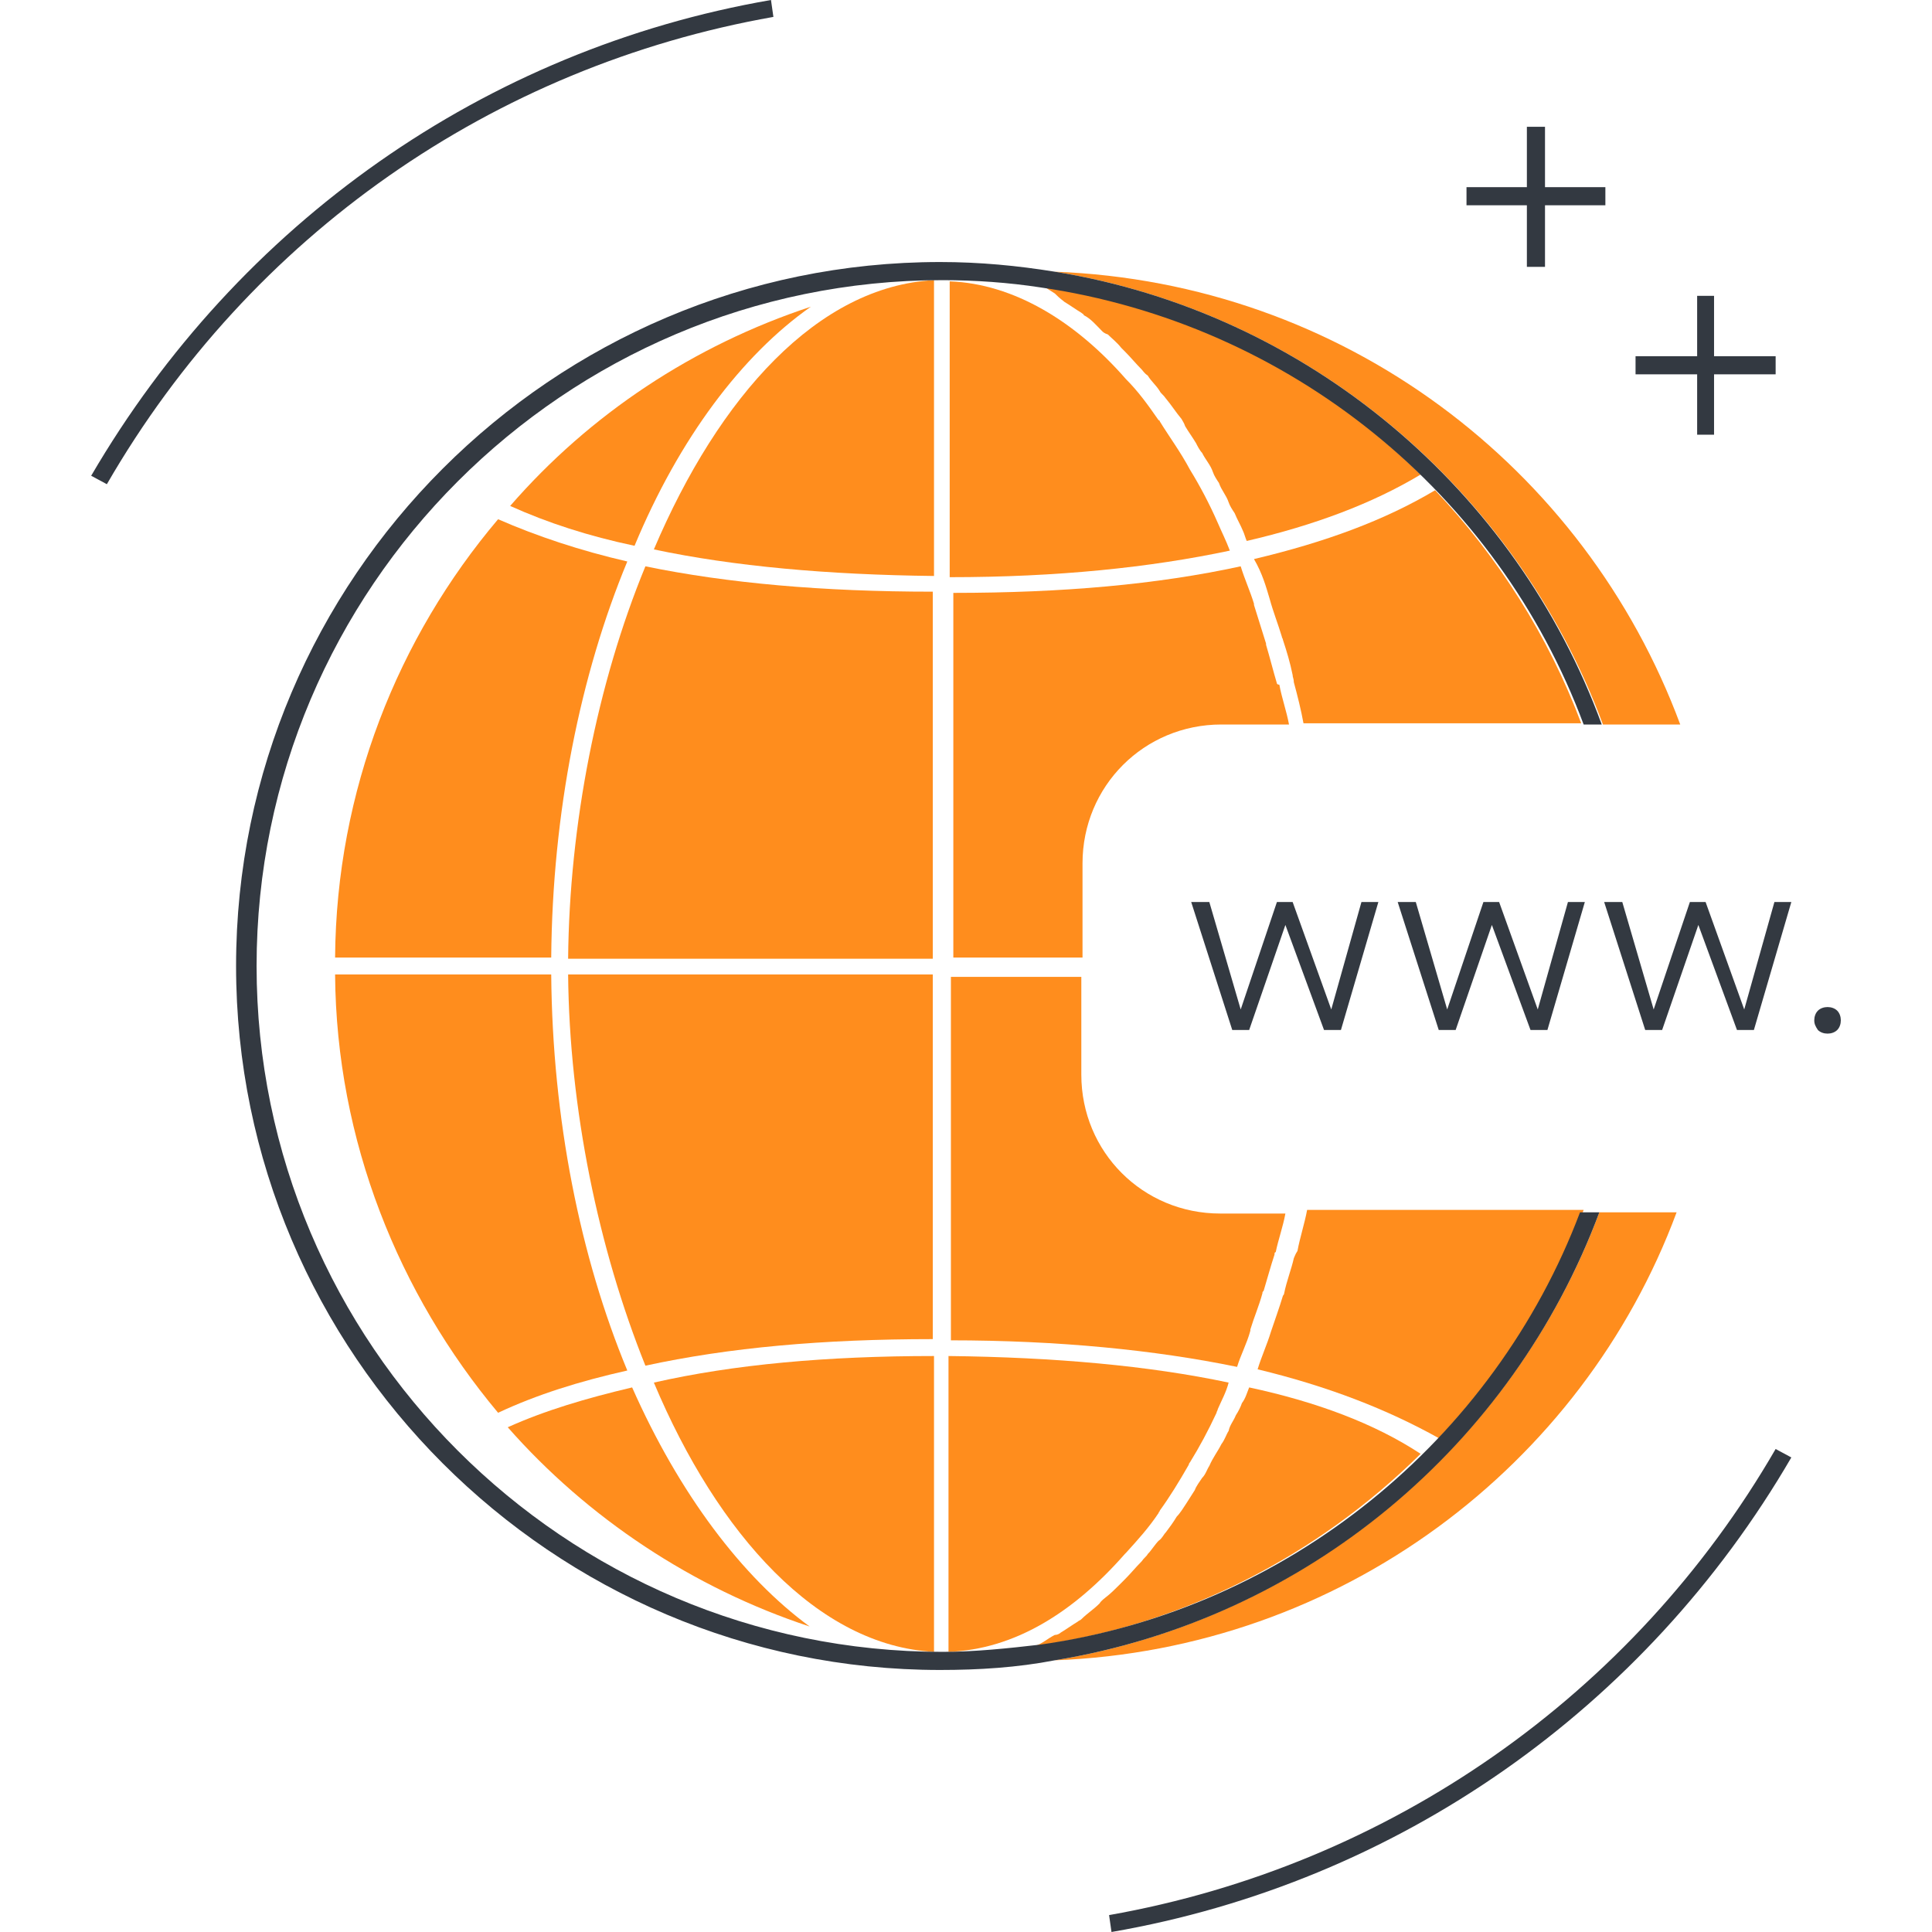
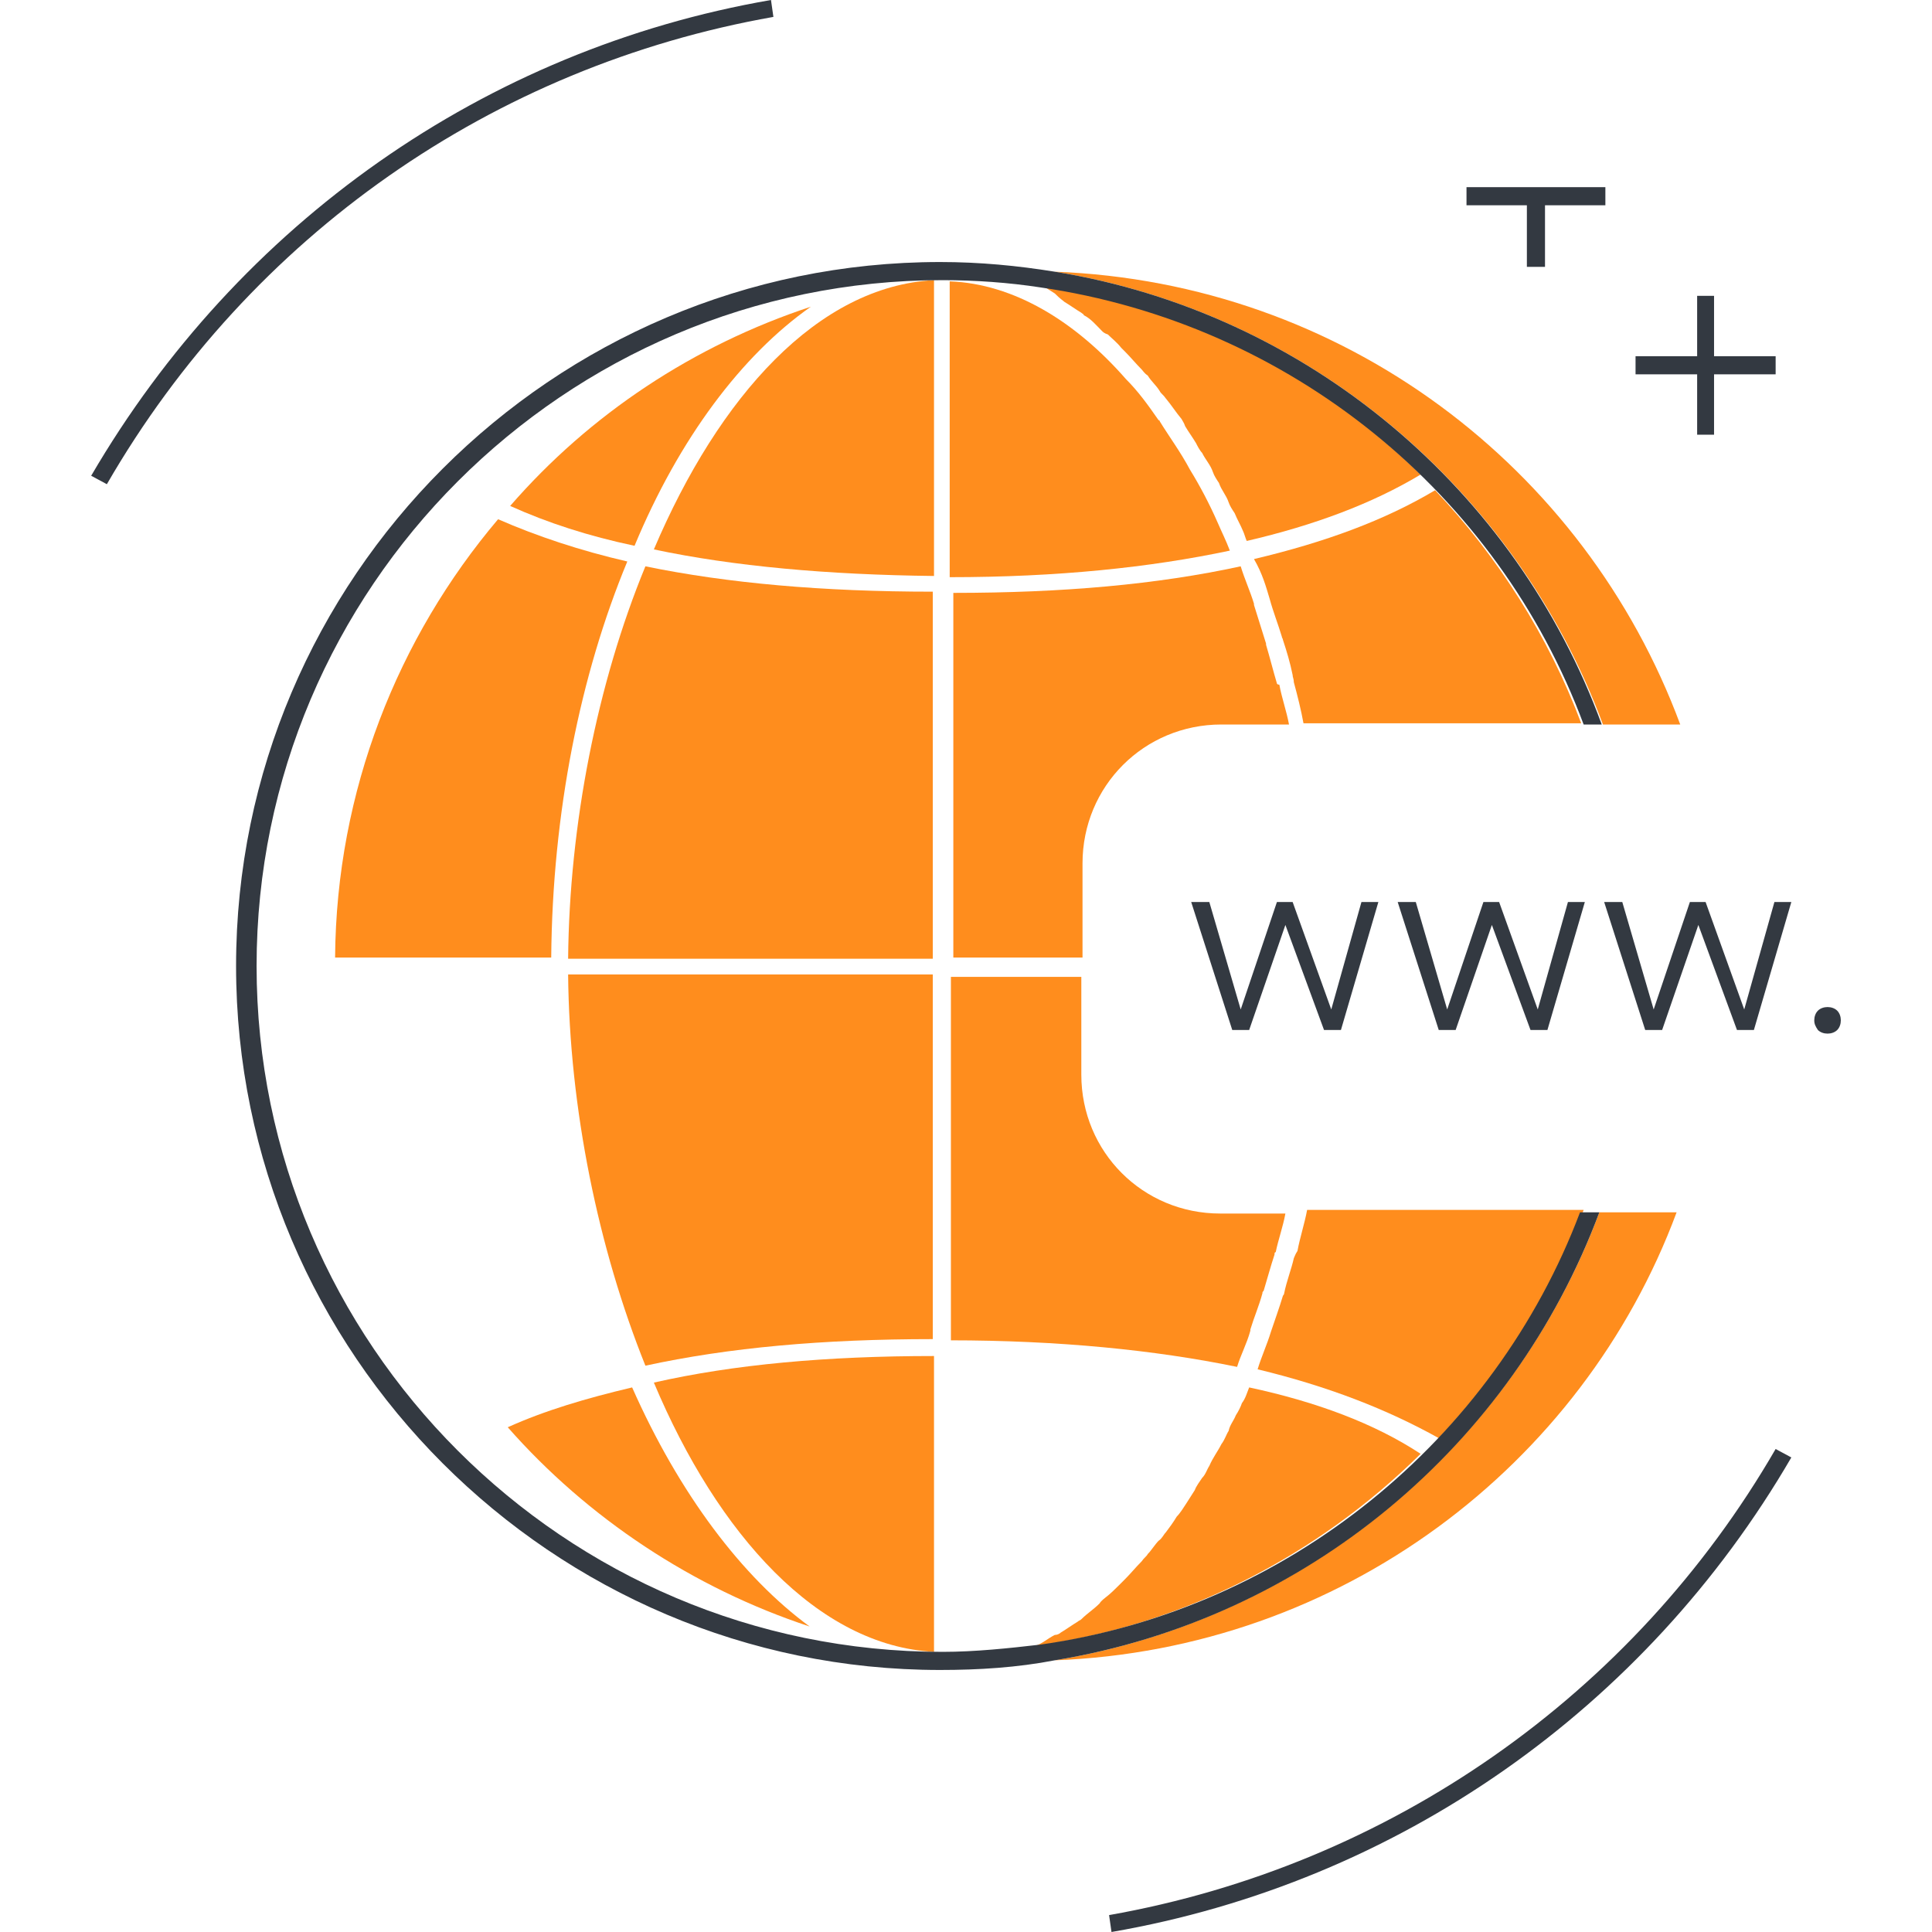
<svg xmlns="http://www.w3.org/2000/svg" width="200" height="200" viewBox="0 0 200 200" fill="none">
  <path d="M131.437 62C131.687 62.125 131.687 62.125 131.437 62C131.812 63.375 132.312 64.625 132.687 65.875C132.687 66 132.812 66.125 132.812 66.25C133.187 67.375 133.562 68.625 133.812 69.875C133.812 70.125 133.937 70.25 133.937 70.625C134.312 72 134.687 73.5 134.937 74.875H163.687C160.312 65.875 155.062 57.625 148.562 50.75C143.312 53.875 137.188 56.125 129.812 57.875C130.688 59.375 131.062 60.75 131.437 62Z" fill="#FF8D1D" />
  <path d="M110.188 31.25C110.813 31.625 111.313 32 111.938 32.375C112.063 32.5 112.188 32.5 112.188 32.625C112.938 33 113.438 33.625 114.062 34.25C114.188 34.375 114.312 34.5 114.688 34.625C115.062 35 115.688 35.5 116.063 36L116.438 36.375C117.063 37 117.563 37.625 118.188 38.25C118.313 38.375 118.438 38.625 118.813 38.875C119.188 39.5 119.688 39.875 120.063 40.5C120.188 40.75 120.438 40.875 120.688 41.25C121.313 42 121.688 42.625 122.313 43.375C122.438 43.625 122.563 43.75 122.688 44.125C123.063 44.75 123.438 45.25 123.813 45.875C123.938 46.125 124.188 46.625 124.438 46.875C124.813 47.625 125.313 48.125 125.563 48.875C125.688 49.25 125.938 49.625 126.188 50C126.438 50.75 126.938 51.25 127.188 52C127.312 52.375 127.562 52.75 127.812 53.125C128.062 53.75 128.438 54.375 128.688 55C128.813 55.25 128.938 55.75 129.062 56C136.062 54.375 142.063 52.125 147.063 49.125C136.438 38.75 122.688 31.375 107.188 29.25C107.938 29.5 108.563 30 109.188 30.375C109.813 31 110.063 31.125 110.188 31.25Z" fill="#FF8D1D" />
  <path d="M96.688 171V140.375C85.562 140.375 75.938 141.25 67.688 143.125C74.312 158.875 84.688 170.375 96.688 171Z" fill="#FF8D1D" />
  <path d="M66.812 141.375C75.438 139.5 85.188 138.625 96.562 138.625V100.875H58.812C58.938 114.75 61.938 129.25 66.812 141.375Z" fill="#FF8D1D" />
  <path d="M98.312 138.75C109.562 138.75 119.563 139.75 128.063 141.5C128.438 140.25 129.063 139.125 129.438 137.75V137.625C129.813 136.375 130.312 135.25 130.688 133.875C130.688 133.75 130.688 133.75 130.812 133.625C131.188 132.375 131.562 131 131.938 129.875C131.938 129.75 131.938 129.625 132.062 129.625C132.312 128.375 132.813 127 133.063 125.625H126.313C118.313 125.625 111.938 119.25 111.938 111.25V101.125H98.438V138.75H98.312Z" fill="#FF8D1D" />
-   <path d="M119.938 156.625C119.938 156.5 120.062 156.5 120.062 156.375C121.062 155 122.063 153.375 123.063 151.625C123.063 151.5 123.188 151.375 123.188 151.375C124.188 149.75 125.062 148.125 125.937 146.25C125.937 146.125 126.063 146 126.063 145.875C126.438 145 126.937 144.125 127.187 143.125C118.937 141.375 109.188 140.5 98.188 140.375V171C104.938 170.75 111.062 167 116.437 160.875L116.562 160.75C117.812 159.375 118.938 158.125 119.938 156.625Z" fill="#FF8D1D" />
-   <path d="M57.062 100.875H34.688C34.812 118.125 41.312 134 51.562 146.25C55.562 144.375 59.938 143 64.938 141.875C60.062 130.125 57.188 115.875 57.062 100.875Z" fill="#FF8D1D" />
  <path d="M65.438 143.625C60.688 144.75 56.438 146 52.562 147.75C60.812 157.125 71.688 164.375 83.812 168.375C76.812 163.25 70.312 154.625 65.438 143.625Z" fill="#FF8D1D" />
  <path d="M96.688 29C84.688 29.625 74.438 41 67.688 56.875C75.938 58.625 85.688 59.5 96.688 59.625V29Z" fill="#FF8D1D" />
  <path d="M83.938 31.75C71.812 35.75 61.062 42.875 52.812 52.375C56.688 54.125 60.938 55.5 65.688 56.5C70.312 45.375 76.812 36.75 83.938 31.75Z" fill="#FF8D1D" />
  <path d="M132.187 70.75C131.812 69.5 131.438 68 131.062 66.75V66.625C130.687 65.375 130.187 63.875 129.812 62.625V62.5C129.437 61.25 128.812 59.875 128.437 58.625C119.812 60.5 110.062 61.375 98.688 61.375V99.125H112.062V89.375C112.062 81.375 118.437 75 126.437 75H133.437C133.187 73.625 132.687 72.25 132.437 70.875C132.187 70.875 132.187 70.75 132.187 70.75Z" fill="#FF8D1D" />
  <path d="M66.812 58.625C61.812 70.75 58.938 85.375 58.812 99.25H96.562V61.25C85.188 61.25 75.312 60.375 66.812 58.625Z" fill="#FF8D1D" />
  <path d="M64.938 58.125C60.062 57 55.562 55.5 51.562 53.75C41.188 66 34.812 81.875 34.688 99.125H57.062C57.188 84.125 60.062 69.875 64.938 58.125Z" fill="#FF8D1D" />
  <path d="M123.188 48.625C123.188 48.625 123.188 48.375 123.188 48.625C122.188 46.75 121.063 45.25 120.063 43.625C120.063 43.625 120.063 43.5 119.938 43.5C118.813 41.875 117.812 40.5 116.562 39.25C111.312 33.25 104.938 29.375 98.312 29.125V59.75C109.438 59.75 119.063 58.75 127.313 57C126.938 56 126.438 55 126.063 54.125C125.188 52.125 124.188 50.25 123.188 48.625Z" fill="#FF8D1D" />
  <path d="M165.937 75H173.938C164.062 48.375 139.062 29.25 109.188 28.125C135.437 32.375 156.937 50.75 165.937 75Z" fill="#FF8D1D" />
  <path d="M109.188 171.875C138.812 170.75 163.812 151.75 173.562 125.5H165.562C156.687 149.375 135.188 167.625 109.188 171.875Z" fill="#FF8D1D" />
  <path d="M133.937 130.25C133.687 131.375 133.188 132.625 132.938 133.875C132.938 134 132.812 134.125 132.812 134.125C132.437 135.375 131.937 136.75 131.562 137.875C131.187 139.125 130.562 140.5 130.188 141.75C137.437 143.5 143.563 145.875 148.938 148.875C155.313 142.125 160.563 134.125 163.938 125.25H135.312C135.062 126.625 134.563 128.125 134.313 129.5C134.063 129.875 134.062 130 133.937 130.25Z" fill="#FF8D1D" />
  <path d="M129.313 143.625C129.063 144.25 128.938 144.75 128.563 145.25C128.438 145.625 128.188 146.125 127.938 146.5C127.688 147.125 127.312 147.5 127.188 148.125C126.938 148.5 126.813 149 126.438 149.5C126.063 150.25 125.563 150.875 125.188 151.75C124.938 152.125 124.813 152.625 124.438 153C124.188 153.375 123.813 153.875 123.688 154.25C123.438 154.625 123.062 155.25 122.812 155.625C122.562 156 122.188 156.625 121.813 157C121.438 157.625 121.063 158.125 120.688 158.625C120.438 158.875 120.313 159.25 119.938 159.5C119.563 159.875 119.188 160.5 118.813 160.875C118.688 161.125 118.438 161.25 118.188 161.625C117.563 162.25 117.063 162.875 116.438 163.5L115.813 164.125C115.438 164.5 114.938 165 114.438 165.375C114.313 165.5 114.063 165.625 113.813 166C113.188 166.625 112.563 167 111.938 167.625C111.813 167.75 111.688 167.75 111.562 167.875C110.938 168.25 110.438 168.625 109.813 169C109.688 169.125 109.438 169.25 109.188 169.25C108.438 169.625 107.938 170.125 107.188 170.375C122.562 168.25 136.438 161 147.063 150.5C142.313 147.375 136.313 145.125 129.313 143.625Z" fill="#FF8D1D" />
  <path d="M11.062 50.125L9.438 49.25C24.688 23.125 50.188 5.125 79.812 0L80.062 1.75C51.062 6.875 25.938 24.375 11.062 50.125Z" fill="#333941" />
  <path d="M115.062 200L114.812 198.25C143.812 193.125 169.062 175.5 183.812 150L185.438 150.875C170.312 176.875 144.687 194.875 115.062 200Z" fill="#333941" />
-   <path d="M166.188 19.375H159.938V13.125H158.062V19.375H151.812V21.25H158.062V27.625H159.938V21.25H166.188V19.375Z" fill="#333941" />
+   <path d="M166.188 19.375H159.938V13.125V19.375H151.812V21.25H158.062V27.625H159.938V21.25H166.188V19.375Z" fill="#333941" />
  <path d="M183.813 36.875H177.438V30.625H175.688V36.875H169.312V38.75H175.688V45H177.438V38.75H183.813V36.875Z" fill="#333941" />
  <path d="M107.687 170.25C104.437 170.625 100.937 171 97.562 171C58.438 171 26.562 139.125 26.562 100C26.562 60.875 58.438 29 97.562 29C100.937 29 104.437 29.25 107.687 29.75C133.562 33.5 155.062 51.125 163.938 75H165.812C156.938 50.75 135.437 32.375 109.187 28.125C105.312 27.5 101.438 27.125 97.312 27.125C57.188 27.125 24.438 59.875 24.438 100C24.438 140.125 57.188 172.875 97.312 172.875C101.312 172.875 105.312 172.625 109.187 171.875C135.187 167.625 156.562 149.625 165.562 125.5H163.562C154.687 149 133.312 166.625 107.687 170.25Z" fill="#333941" />
  <path d="M123.312 93.375H125.188L128.437 104.5L132.187 93.375H133.813L137.812 104.5L140.937 93.375H142.688L138.813 106.625H137.063L133.063 95.75L129.313 106.625H127.563L123.312 93.375Z" fill="#333941" />
  <path d="M144.688 93.375H146.562L149.813 104.5L153.563 93.375H155.188L159.188 104.5L162.313 93.375H164.062L160.188 106.625H158.438L154.438 95.75L150.688 106.625H148.938L144.688 93.375Z" fill="#333941" />
  <path d="M166.062 93.375H167.938L171.187 104.5L174.937 93.375H176.562L180.562 104.5L183.687 93.375H185.438L181.562 106.625H179.812L175.813 95.75L172.063 106.625H170.312L166.062 93.375Z" fill="#333941" />
  <path d="M187.812 105.625C187.812 105.25 187.938 104.875 188.188 104.625C188.438 104.375 188.813 104.25 189.188 104.25C189.563 104.25 189.938 104.375 190.188 104.625C190.438 104.875 190.562 105.25 190.562 105.625C190.562 106 190.438 106.375 190.188 106.625C189.938 106.875 189.563 107 189.188 107C188.813 107 188.438 106.875 188.188 106.625C187.938 106.25 187.812 106 187.812 105.625Z" fill="#333941" />
</svg>